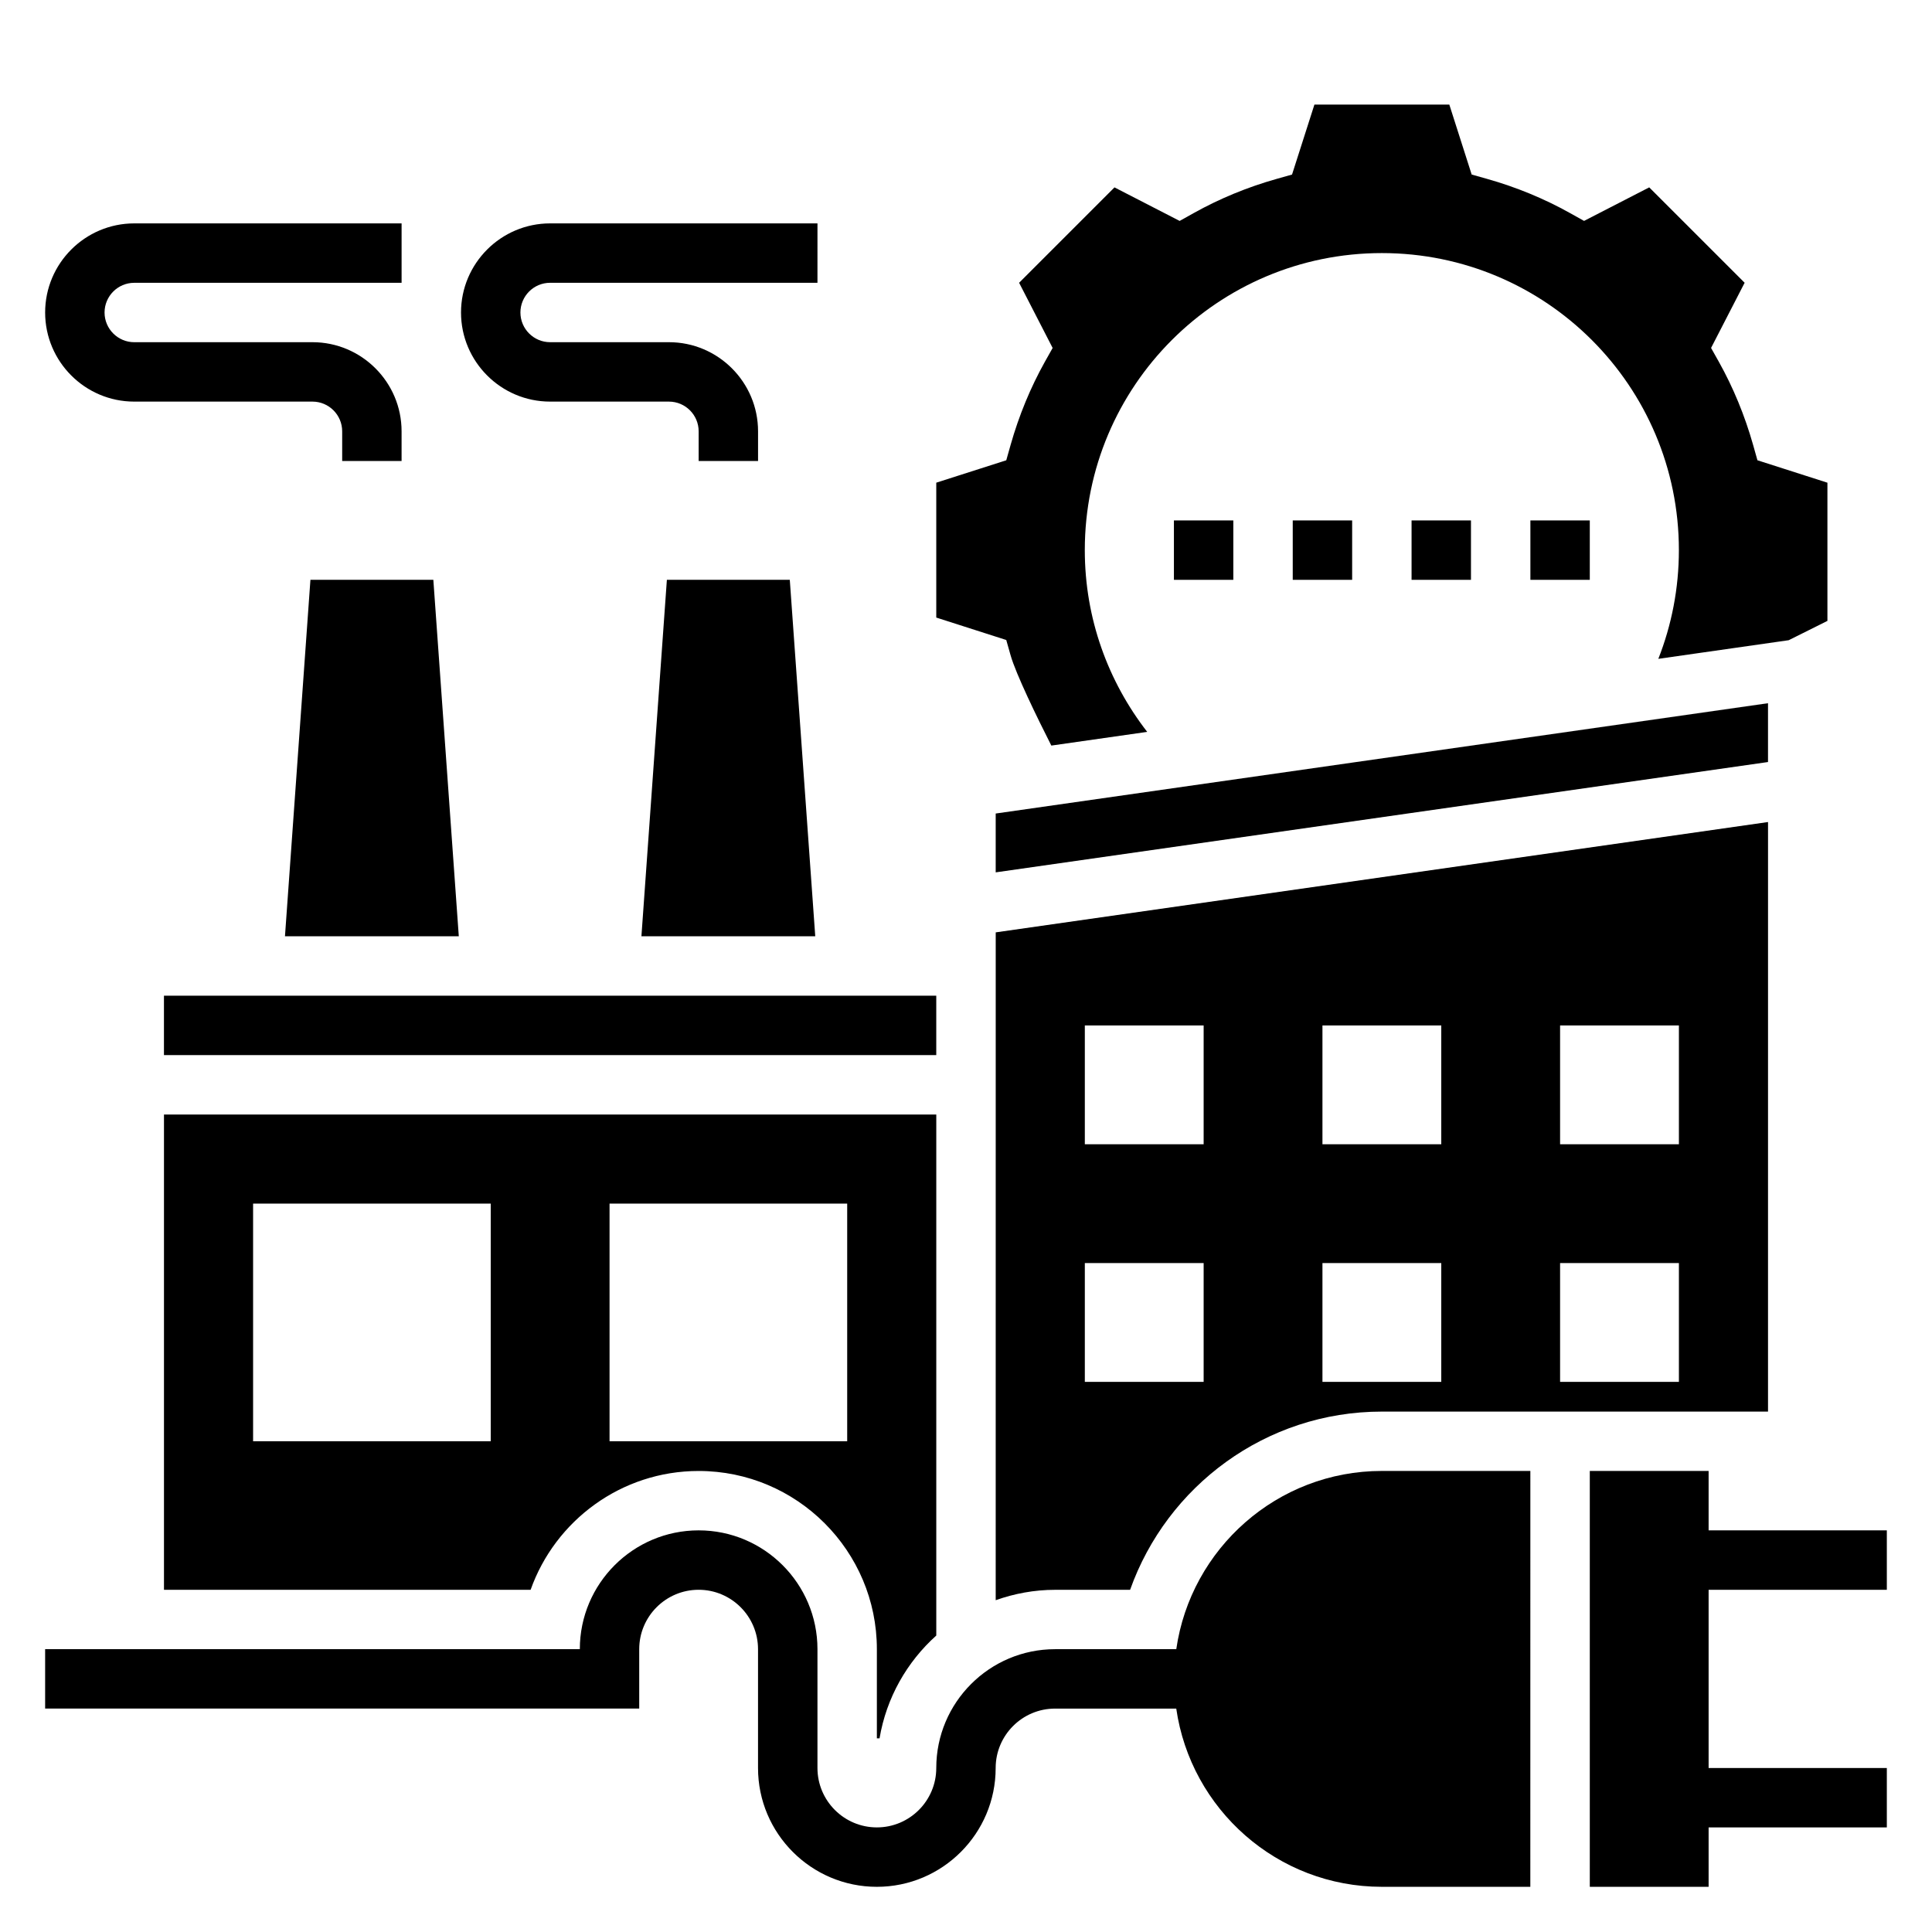
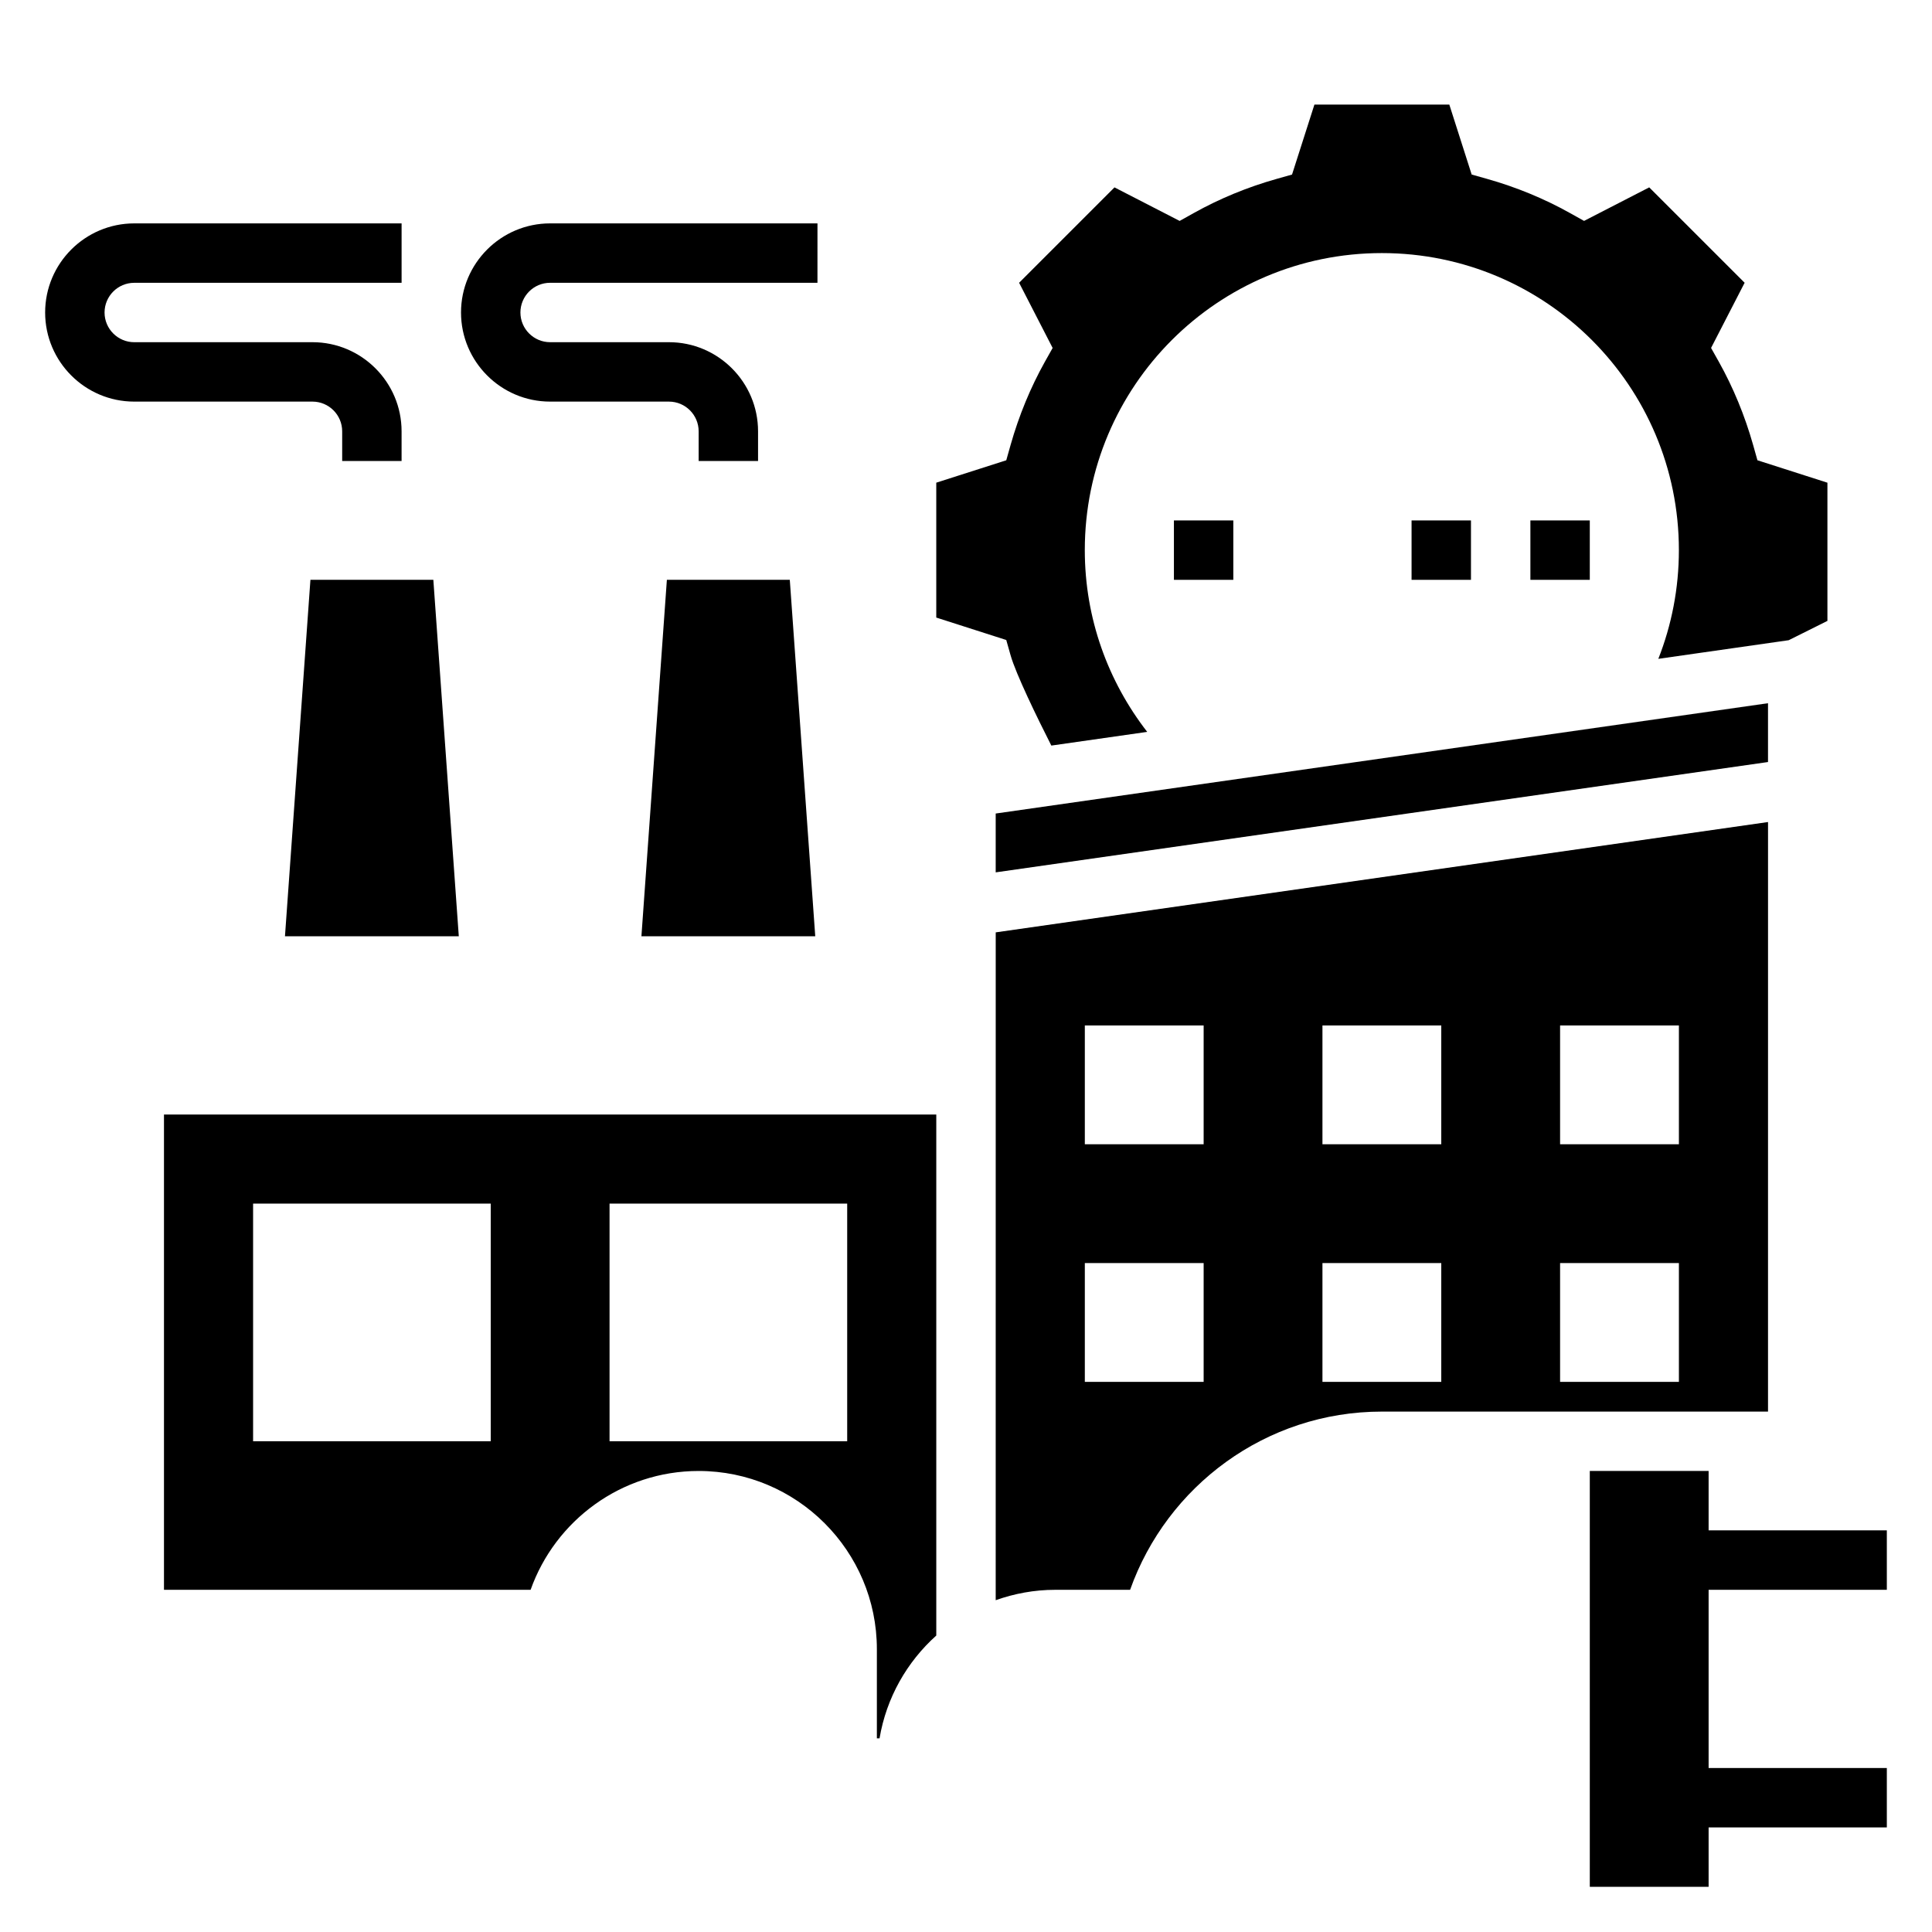
<svg xmlns="http://www.w3.org/2000/svg" fill="#000000" width="800px" height="800px" version="1.1" viewBox="144 144 512 512">
  <g>
-     <path d="m455.73 581.05h-32.121c-17.367 0-31.488 14.121-31.488 31.488 0 8.684-7.062 15.742-15.742 15.742-8.684 0-15.742-7.062-15.742-15.742v-31.488c0-17.367-14.121-31.488-31.488-31.488-17.367 0-31.488 14.121-31.488 31.488h-141.7v15.742h157.44v-15.742c0-8.684 7.062-15.742 15.742-15.742 8.684 0 15.742 7.062 15.742 15.742v31.488c0 17.367 14.121 31.488 31.488 31.488 17.367 0 31.488-14.121 31.488-31.488 0-8.684 7.062-15.742 15.742-15.742h32.117c3.84 26.664 26.773 47.23 54.473 47.23h39.359l0.008-110.21h-39.359c-27.703 0-50.633 20.566-54.473 47.23z" />
    <path d="m644.03 565.31v-15.746h-47.23v-15.742h-31.488v110.21h31.488v-15.742h47.23v-15.746h-47.23v-47.23z" />
    <path d="m411.82 317.67c1.395 4.914 6.977 16.398 10.793 23.914l25.41-3.629c-10.336-13.324-16.539-30.008-16.539-48.168 0-43.477 35.242-78.719 78.719-78.719 43.477 0 78.719 35.242 78.719 78.719 0 10.172-1.938 19.895-5.449 28.812l34.551-4.938 10.262-5.121v-36.621l-18.547-5.945-1.148-4.07c-2.203-7.785-5.258-15.184-9.07-22.012l-2.07-3.684 8.895-17.277-25.285-25.277-17.27 8.887-3.691-2.062c-6.848-3.832-14.258-6.887-22.02-9.078l-4.07-1.148-5.926-18.543h-35.746l-5.934 18.547-4.07 1.148c-7.762 2.188-15.168 5.25-22.02 9.078l-3.691 2.062-17.27-8.887-25.277 25.277 8.887 17.277-2.07 3.684c-3.809 6.824-6.863 14.227-9.07 22.012l-1.148 4.07-18.551 5.934v35.746l18.547 5.945z" />
    <path d="m612.54 330.36-204.67 29.234v15.59l204.67-29.238z" />
    <path d="m407.87 568.07c4.938-1.754 10.219-2.754 15.742-2.754h19.875c9.754-27.473 35.938-47.23 66.715-47.23h102.34l0.004-156.24-204.67 29.238zm149.57-152.32h31.488v31.488h-31.488zm0 62.977h31.488v31.488h-31.488zm-62.977-62.977h31.488v31.488h-31.488zm0 62.977h31.488v31.488h-31.488zm-62.973-62.977h31.488v31.488h-31.488zm0 62.977h31.488v31.488h-31.488z" />
-     <path d="m187.45 407.87h204.67v15.742h-204.67z" />
    <path d="m377.09 604.67c1.812-10.746 7.25-20.246 15.035-27.238v-138.07h-204.67v125.95h97.164c6.496-18.324 24.008-31.488 44.531-31.488 26.047 0 47.23 21.184 47.23 47.23v23.617zm-103.04-78.723h-62.977v-62.977h62.977zm94.465 0h-62.977v-62.977h62.977z" />
    <path d="m320.73 297.66-6.746 94.461h46.066l-6.746-94.461z" />
    <path d="m219.52 392.12h46.066l-6.746-94.461h-32.574z" />
    <path d="m179.58 250.43h47.23c4.344 0 7.871 3.535 7.871 7.871v7.871h15.742v-7.871c0-13.02-10.598-23.617-23.617-23.617l-47.227 0.004c-4.344 0-7.871-3.535-7.871-7.871 0-4.336 3.527-7.871 7.871-7.871h70.848v-15.746h-70.848c-13.02 0-23.617 10.598-23.617 23.617 0 13.02 10.598 23.613 23.617 23.613z" />
    <path d="m289.79 250.43h31.488c4.344 0 7.871 3.535 7.871 7.871v7.871h15.742v-7.871c0-13.02-10.598-23.617-23.617-23.617h-31.488c-4.344 0-7.871-3.535-7.871-7.871s3.527-7.871 7.871-7.871h70.848l0.004-15.742h-70.848c-13.02 0-23.617 10.598-23.617 23.617 0.004 13.02 10.598 23.613 23.617 23.613z" />
    <path d="m455.1 281.92h15.742v15.742h-15.742z" />
    <path d="m549.57 281.92h15.742v15.742h-15.742z" />
    <path d="m518.08 281.92h15.742v15.742h-15.742z" />
-     <path d="m486.59 281.92h15.742v15.742h-15.742z" />
  </g>
</svg>